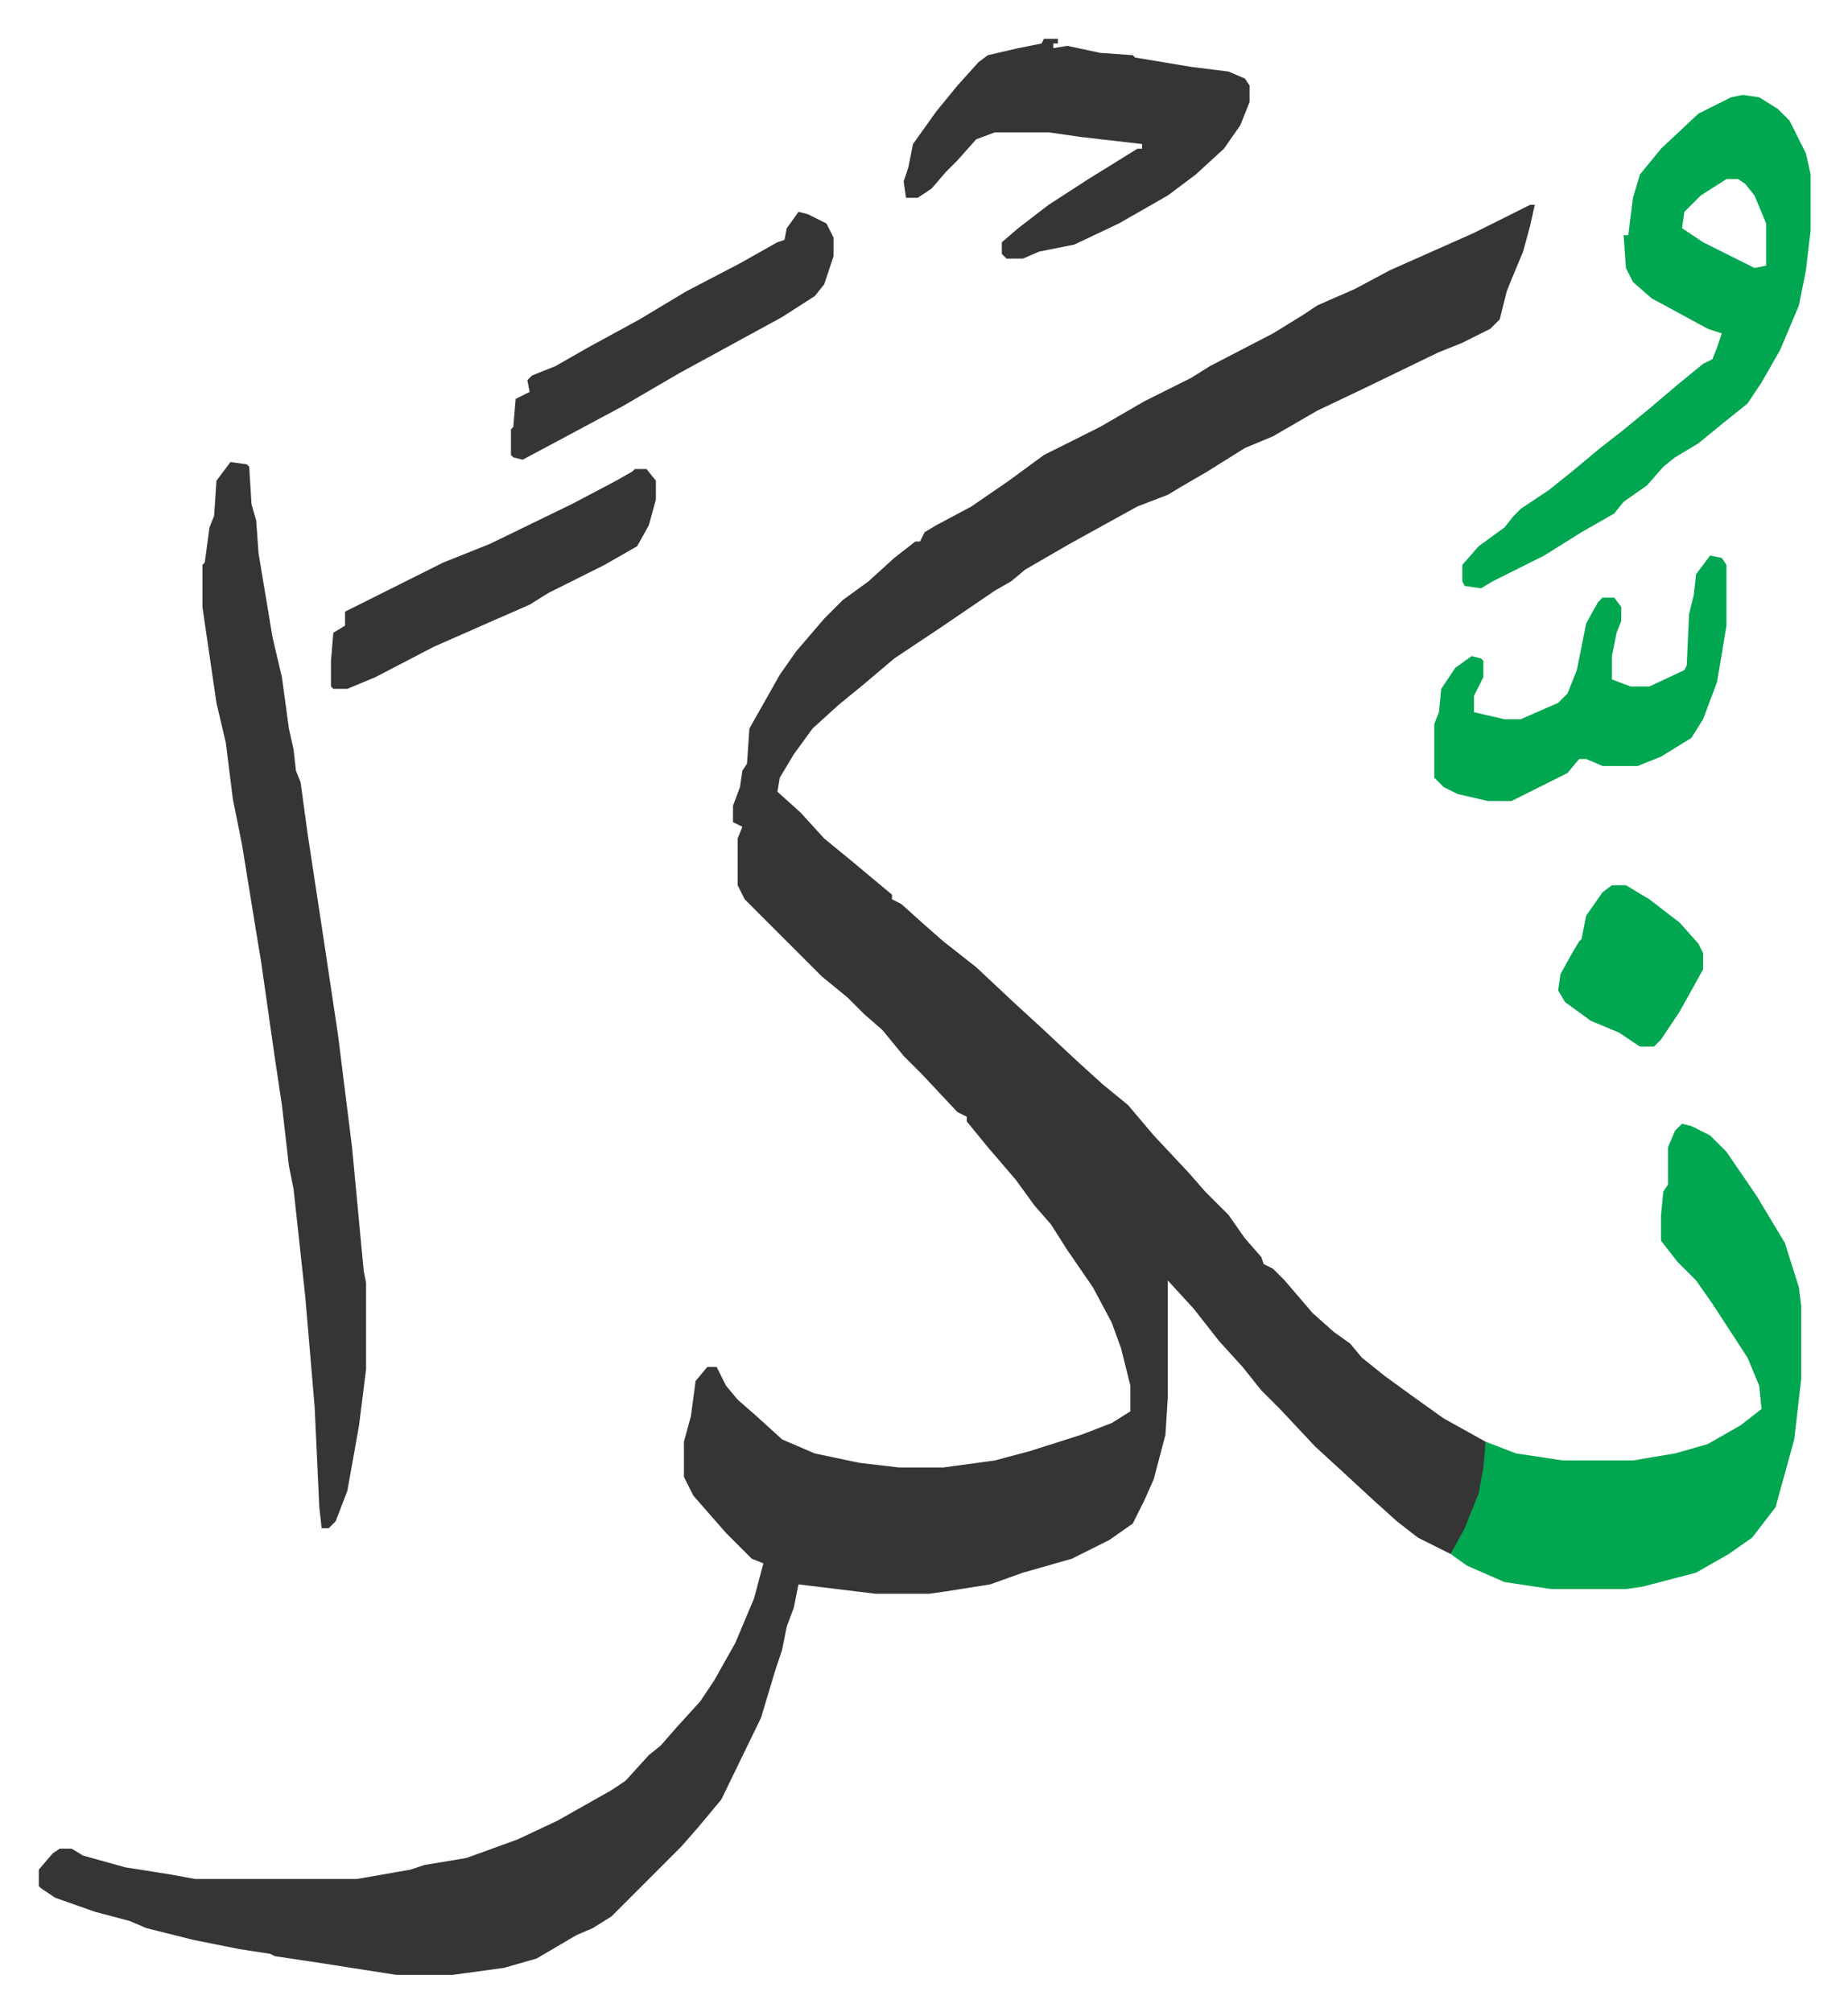
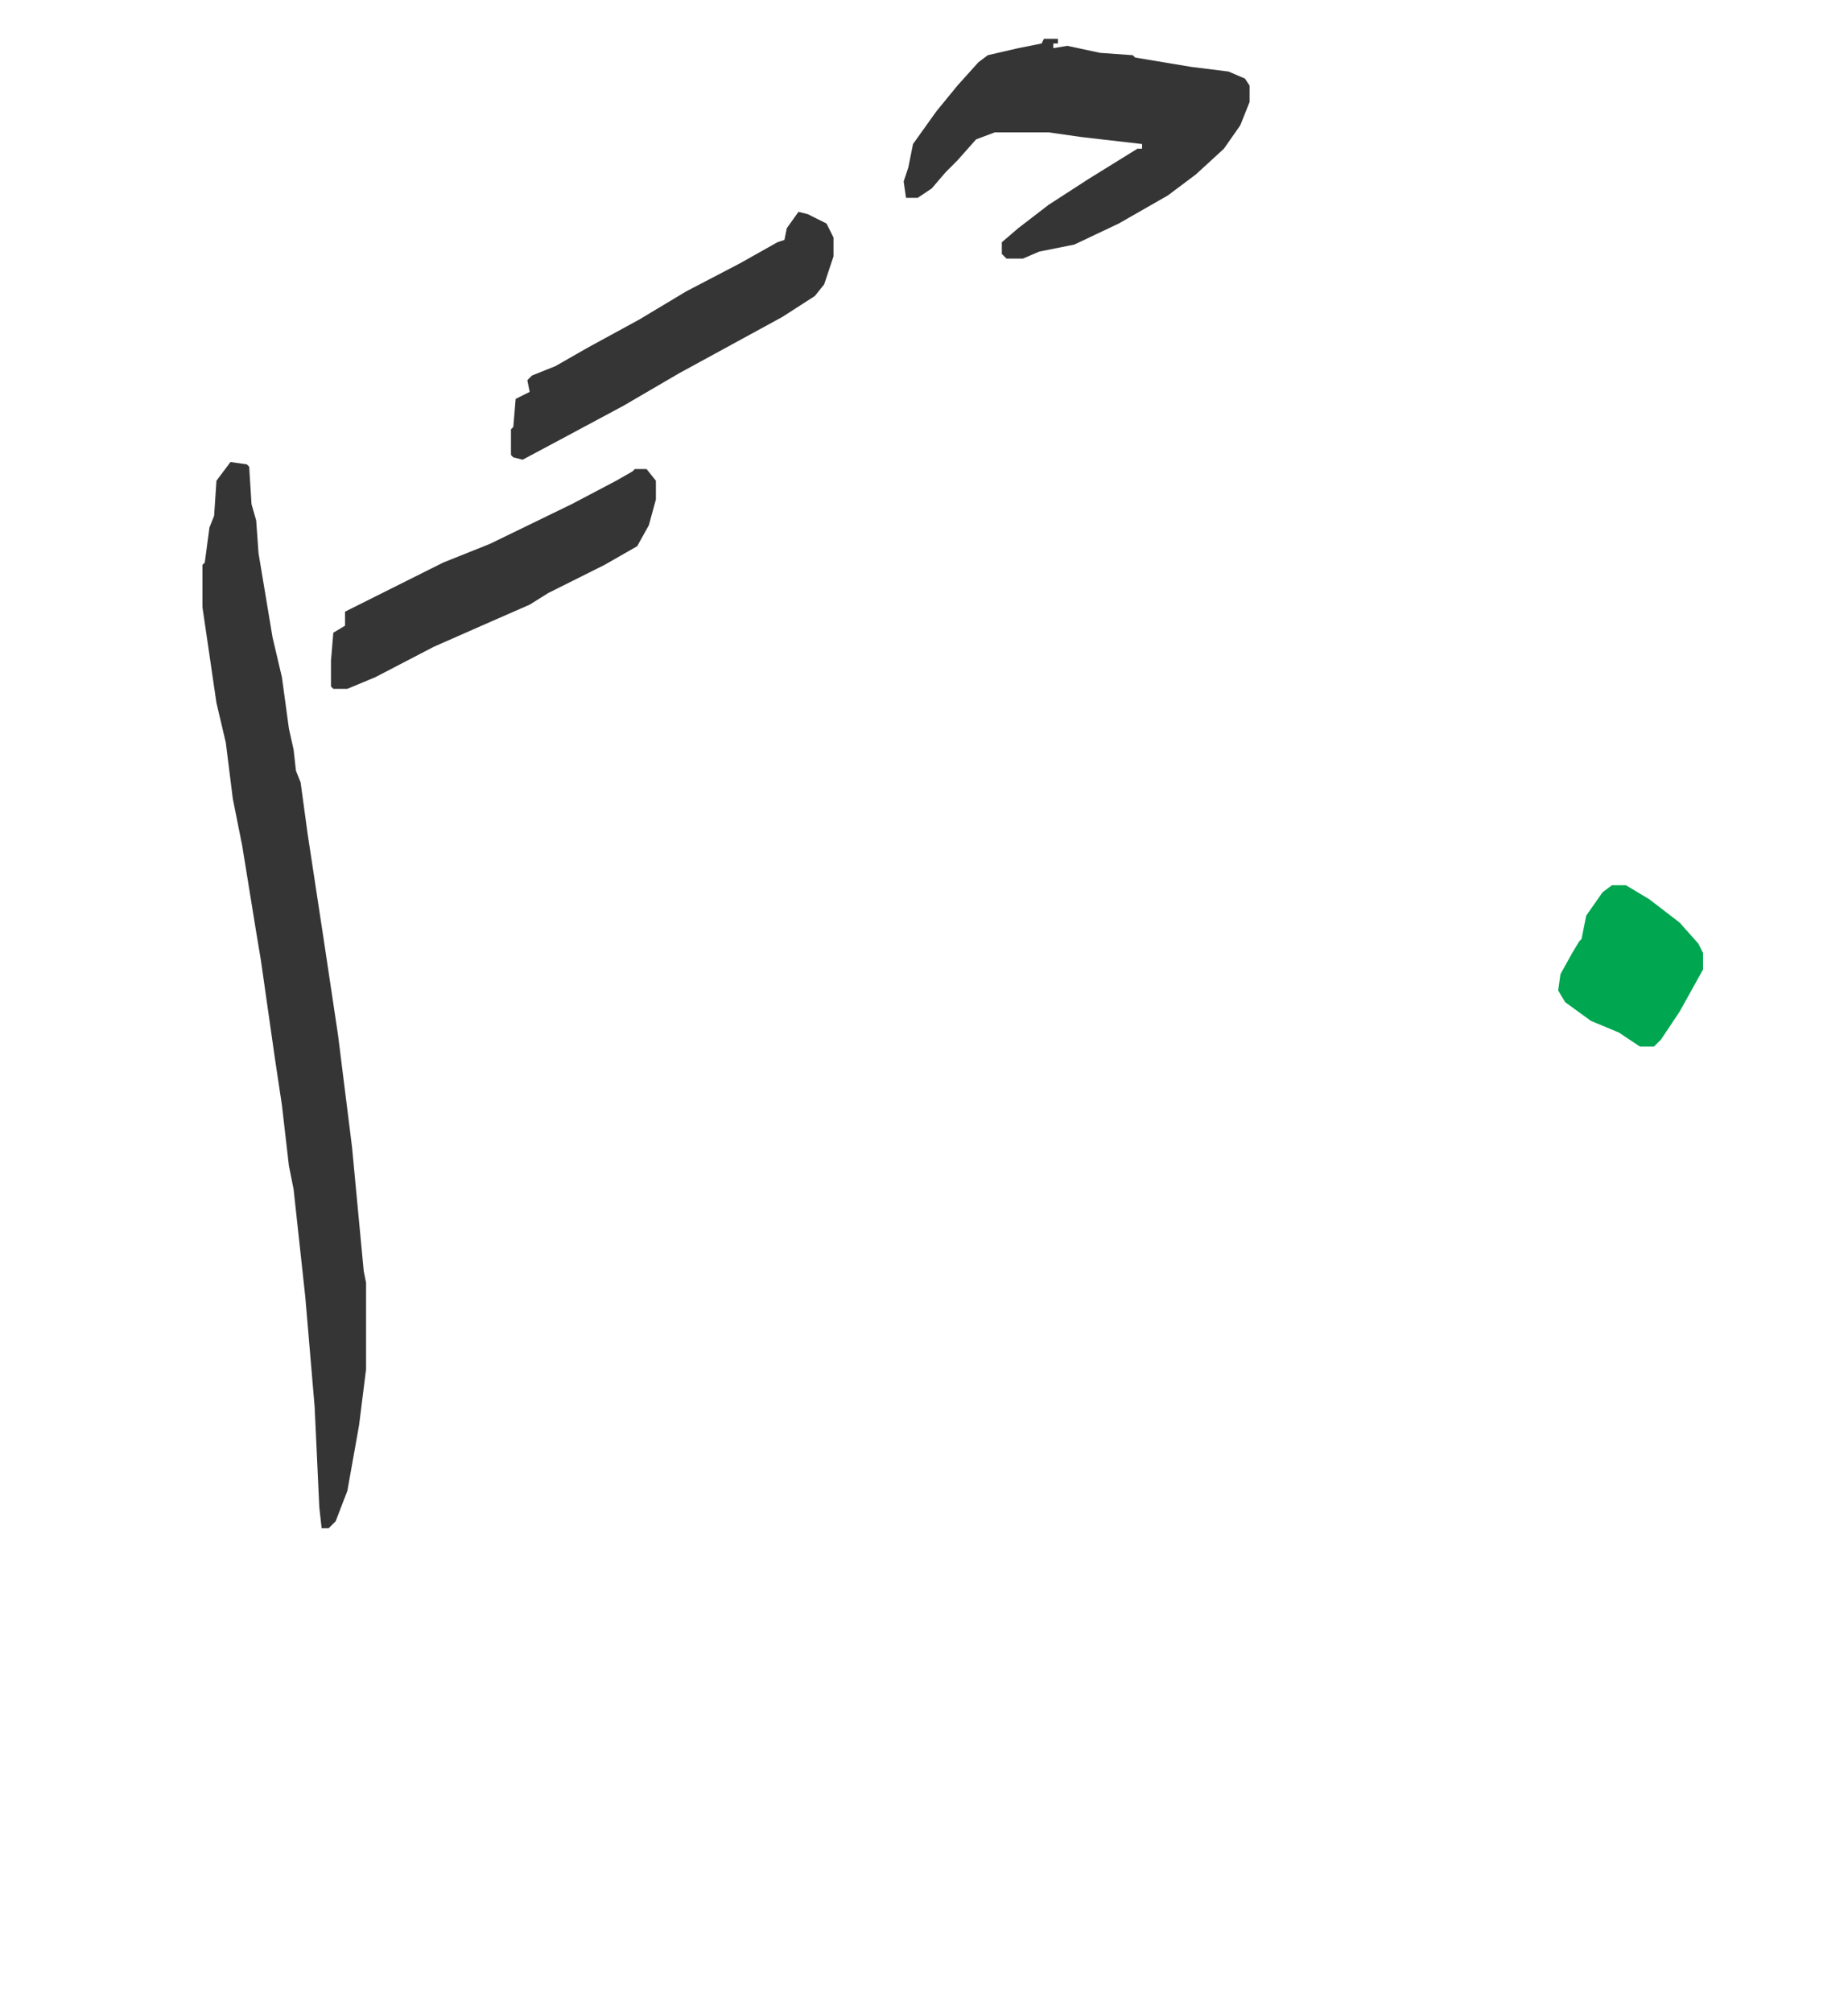
<svg xmlns="http://www.w3.org/2000/svg" viewBox="-16.6 261.4 790.6 860.6">
-   <path fill="#353535" id="rule_normal" d="M638 349h2l-2 9-3 11-5 12-2 5-3 12-4 4-12 6-10 4-31 15-21 10-19 11-12 5-16 10-12 7-5 3-13 5-29 16-19 11-6 5-7 4-22 15-21 14-13 11-11 9-11 10-8 11-6 10-1 6 10 9 10 11 11 9 12 10 6 5v2l4 2 10 9 8 7 14 11 16 15 12 11 15 14 11 10 11 9 11 13 15 16 7 8 10 10 7 10 7 8 1 3 4 2 5 5 12 14 9 8 7 5 5 6 10 8 11 8 14 10 18 10v11l-3 13-5 13-7 11-14-7-9-7-10-9-13-12-12-11-15-16-8-8-8-10-10-11-11-14-11-12v50l-1 16-5 19-4 9-5 10-10 7-16 8-21 6-14 5-19 3-7 1h-23l-33-4-2 10-3 8-2 10-3 9-6 20-17 35-10 12-7 8-9 9-5 5-5 5-11 11-8 5-7 3-17 10-14 4-22 3h-24l-32-5-20-3-2-1-13-2-20-4-20-5-7-3-15-4-17-6-6-4-1-1v-7l6-7 3-2h5l5 3 18 5 19 3 11 2h69l23-4 6-2 18-3 22-8 17-8 23-13 6-4 10-11 5-4 7-8 10-11 6-9 9-16 8-19 4-15-5-2-11-11-7-8-7-8-4-8v-15l3-11 2-15 5-6h4l4 8 5 6 8 7 11 10 14 6 19 4 17 2h19l22-3 15-4 22-7 13-5 8-5v-11l-4-16-4-11-8-15-11-16-7-11-7-8-8-11-12-14-9-11v-2l-4-2-15-16-8-8-9-11-8-7-7-7-11-9-23-23-5-5-5-5-3-6v-20l2-5-4-2v-7l3-8 1-7 2-3 1-15 13-23 7-10 12-14 8-8 11-8 11-10 9-7h2l2-4 5-3 15-8 16-11 15-11 24-12 19-11 20-10 8-5 27-14 13-8 6-4 16-7 15-8 36-16z" />
-   <path fill="#00a650" id="rule_idgham_with_ghunnah" d="m703 742 4 1 8 4 7 7 13 19 12 20 6 19 1 8v31l-3 26-8 29-10 13-10 7-14 8-23 6-7 1h-32l-20-3-16-7-7-5 6-11 6-15 2-11 1-11 13 5 20 3h30l18-3 14-4 14-8 9-7-1-10-5-12-15-23-7-10-8-8-7-9v-11l1-10 2-3v-16l3-7z" />
  <path fill="#353535" id="rule_normal" d="m82 459 7 1 1 1 1 16 2 7 1 14 6 36 4 17 3 22 2 9 1 9 2 5 3 22 7 46 6 40 6 48 5 53 1 5v37l-3 24-5 28-5 13-3 3h-3l-1-9-2-43-4-47-5-46-2-10-3-26-3-20-6-42-2-12-6-37-4-20-3-24-4-17-6-41v-18l1-1 2-15 2-5 1-15z" />
-   <path fill="#00a650" id="rule_idgham_with_ghunnah" d="m729 302 7 1 8 5 5 5 7 14 2 9v24l-2 17-3 15-8 19-8 14-6 9-10 8-11 9-10 6-5 4-7 8-10 7-4 5-14 8-16 10-10 5-12 6-5 3-7-1-1-2v-7l7-8 11-8 4-5 3-3 12-8 10-8 12-10 9-7 11-9 13-11 11-9 4-2 2-5 2-6-6-2-24-13-8-7-3-6-1-14h2l2-16 3-10 9-11 16-15 14-7zm-7 36-11 7-7 7-1 7 9 6 16 8 6 3 5-1v-18l-5-12-4-5-3-2z" />
  <path fill="#353535" id="rule_normal" d="M430 278h6v2h-2v2l6-1 14 3 14 1 1 1 24 4 16 2 7 3 2 3v7l-4 10-7 10-12 11-12 9-21 12-19 9-15 3-7 3h-7l-2-2v-5l7-6 13-10 17-11 21-13h2v-2l-26-3-14-2h-23l-8 3-8 9-5 5-6 7-6 4h-5l-1-7 2-6 2-10 10-14 9-11 9-10 4-3 13-3 10-2z" />
-   <path fill="#00a650" id="rule_idgham_with_ghunnah" d="m715 499 5 1 2 3v26l-4 24-6 16-5 8-13 8-10 4h-15l-7-3h-3l-5 6-16 8-8 4h-10l-13-3-6-3-4-4v-23l2-5 1-10 6-9 7-5 4 1 1 1v7l-4 8v7l13 3h7l16-7 4-4 4-10 4-20 5-9 2-2h5l3 4v6l-2 5-2 10v10l8 3h8l15-7 1-2 1-22 2-8 1-9z" />
  <path fill="#353535" id="rule_normal" d="M255 462h5l4 5v8l-3 11-5 9-14 8-24 12-8 5-16 7-25 11-25 13-12 5h-6l-1-1v-11l1-12 5-3v-6l42-21 20-8 35-17 19-10 7-4zm70-110 4 1 8 4 3 6v8l-4 12-4 5-14 9-22 12-22 12-24 14-28 15-15 8-4-1-1-1v-11l1-1 1-12 6-3-1-5 2-2 10-4 14-8 22-12 20-12 23-12 16-9 3-1 1-5z" />
  <path fill="#00a650" id="rule_idgham_with_ghunnah" d="M673 640h6l10 6 13 10 8 9 2 4v7l-10 18-8 12-3 3h-6l-9-6-12-5-11-8-3-5 1-7 5-9 3-5 1-1 2-10 7-10z" />
</svg>